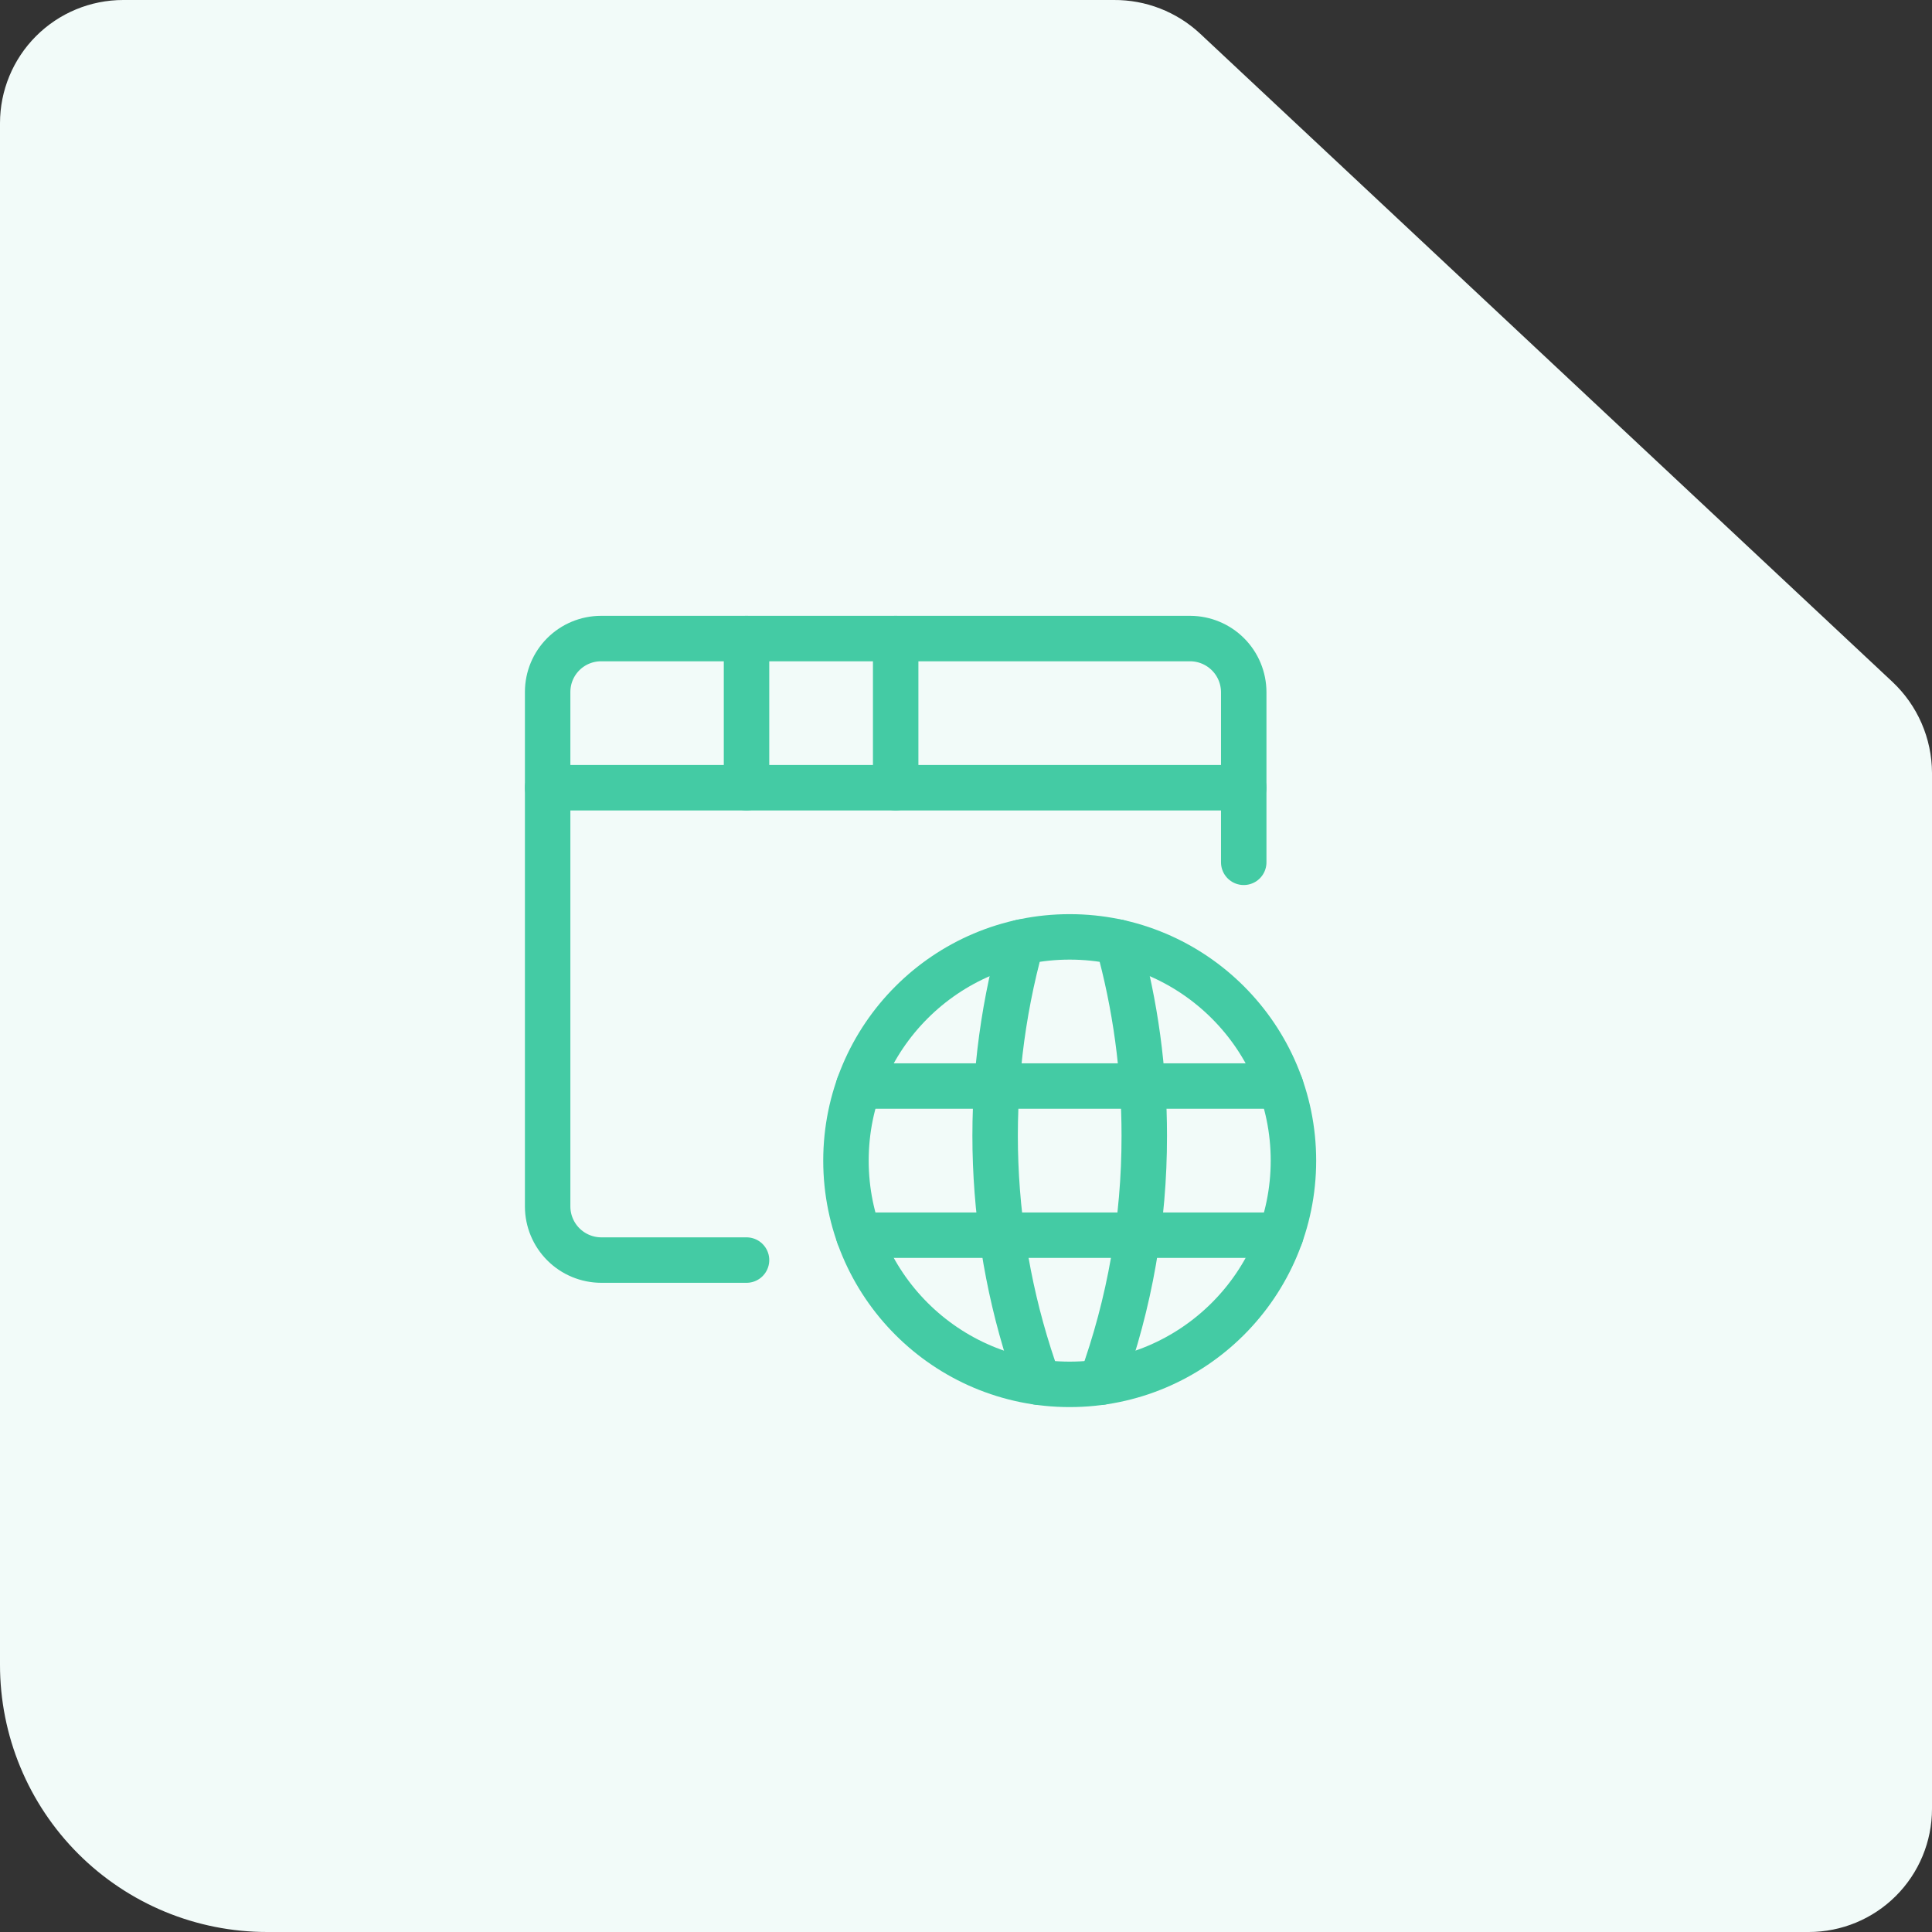
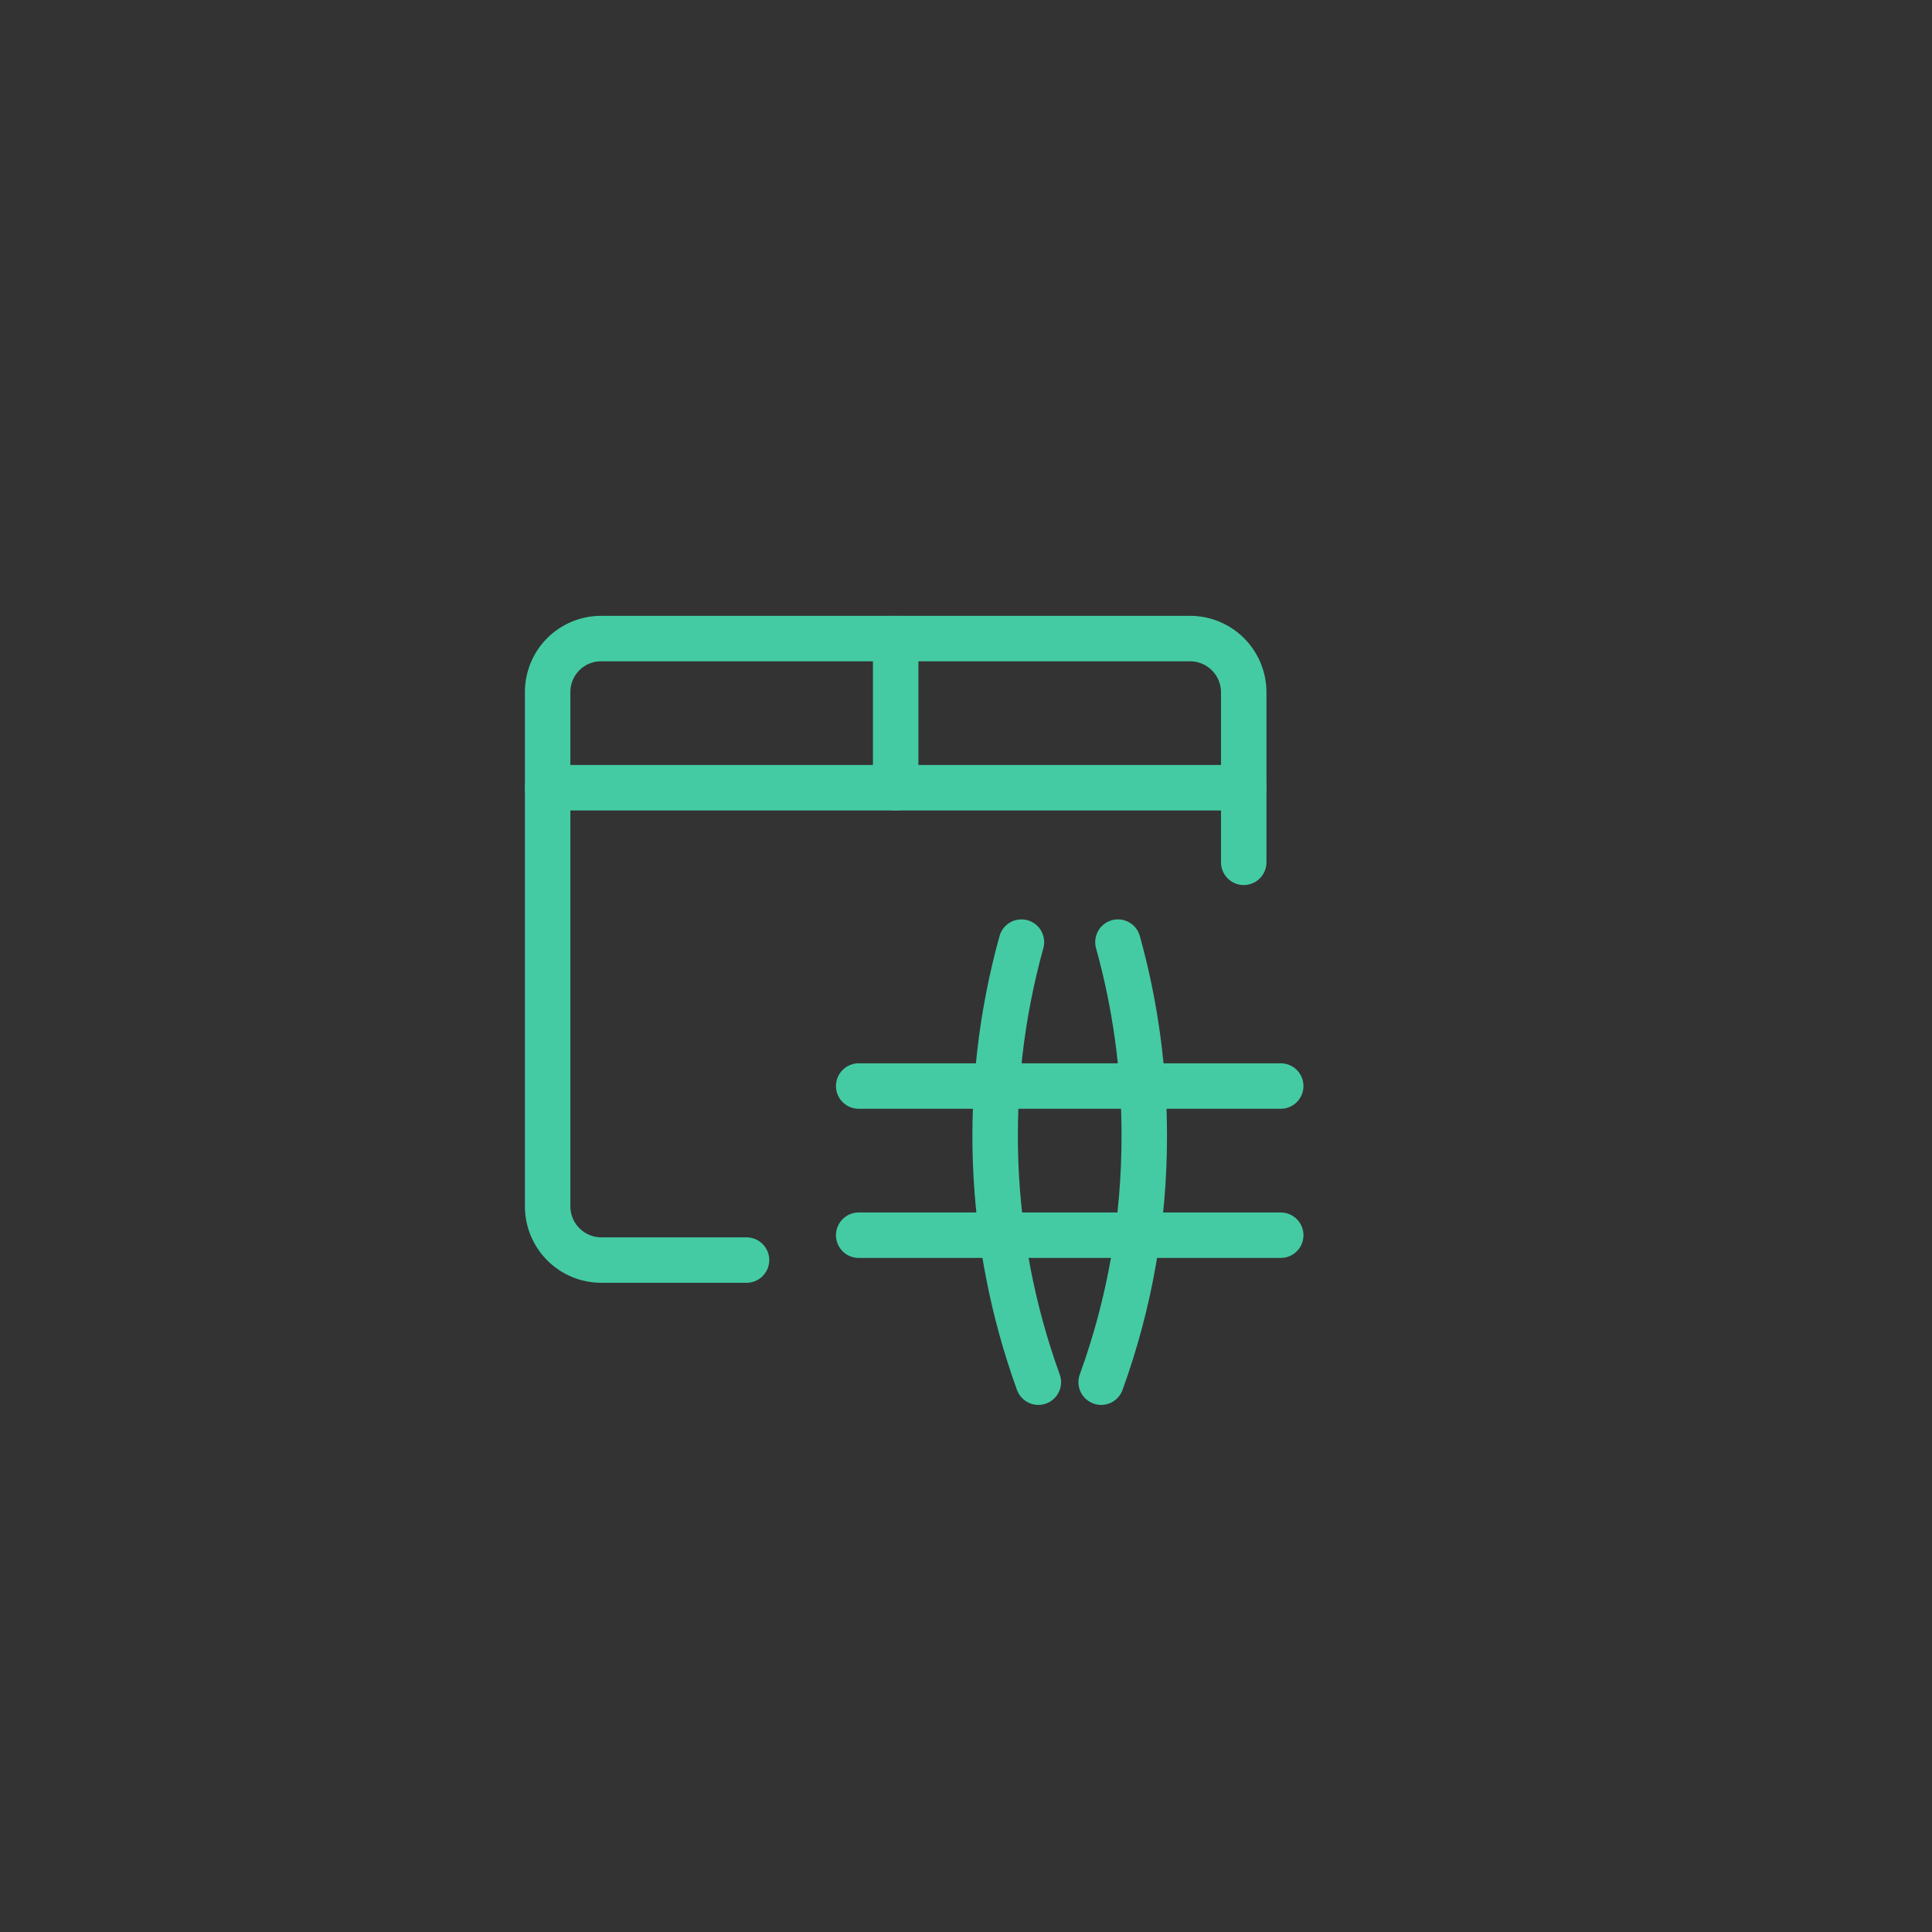
<svg xmlns="http://www.w3.org/2000/svg" width="85" height="85" viewBox="0 0 85 85" fill="none">
  <rect x="0" y="0" width="85" height="85" fill="#333333" stroke="none" />
-   <path d="M49 0H5.42C3.983 0 2.604 0.571 1.587 1.588C0.571 2.604 4.25934e-06 3.983 4.25934e-06 5.42V73.24C-0.001 74.785 0.302 76.315 0.893 77.742C1.483 79.169 2.349 80.466 3.442 81.559C4.534 82.651 5.831 83.517 7.258 84.108C8.685 84.698 10.215 85.001 11.76 85H79.58C81.017 85 82.396 84.429 83.412 83.413C84.429 82.396 85 81.018 85 79.58V34C84.997 33.25 84.841 32.509 84.542 31.821C84.243 31.133 83.807 30.514 83.26 30L52.8 1.48C51.769 0.519 50.409 -0.011 49 0Z" fill="#F2FBF9" />
  <g clip-path="url(#clip0_730_107225)">
-     <path d="M47.062 60.906C52.499 60.906 56.906 56.499 56.906 51.062C56.906 45.626 52.499 41.219 47.062 41.219C41.626 41.219 37.219 45.626 37.219 51.062C37.219 56.499 41.626 60.906 47.062 60.906Z" stroke="#44CBA4" stroke-width="2" stroke-linecap="round" stroke-linejoin="round" />
    <path d="M37.779 54.344H56.347" stroke="#44CBA4" stroke-width="2" stroke-linecap="round" stroke-linejoin="round" />
    <path d="M37.779 47.781H56.347" stroke="#44CBA4" stroke-width="2" stroke-linecap="round" stroke-linejoin="round" />
    <path d="M44.939 41.449C43.173 47.824 43.433 54.59 45.683 60.81" stroke="#44CBA4" stroke-width="2" stroke-linecap="round" stroke-linejoin="round" />
    <path d="M49.185 41.449C49.956 44.223 50.346 47.09 50.343 49.969C50.349 53.666 49.708 57.335 48.447 60.81" stroke="#44CBA4" stroke-width="2" stroke-linecap="round" stroke-linejoin="round" />
    <path d="M54.719 37.938V30.45C54.717 29.826 54.469 29.228 54.027 28.786C53.586 28.345 52.988 28.096 52.364 28.094H26.437C25.816 28.096 25.221 28.343 24.782 28.782C24.343 29.221 24.096 29.816 24.094 30.437V53.082C24.096 53.706 24.344 54.304 24.786 54.746C25.227 55.187 25.825 55.436 26.449 55.438H32.844" stroke="#44CBA4" stroke-width="2" stroke-linecap="round" stroke-linejoin="round" />
    <path d="M24.094 34.656H54.719" stroke="#44CBA4" stroke-width="2" stroke-linecap="round" stroke-linejoin="round" />
-     <path d="M32.844 28.094V34.656" stroke="#44CBA4" stroke-width="2" stroke-linecap="round" stroke-linejoin="round" />
    <path d="M39.406 28.094V34.656" stroke="#44CBA4" stroke-width="2" stroke-linecap="round" stroke-linejoin="round" />
  </g>
  <defs>
    <clipPath id="clip0_730_107225">
      <rect width="35" height="35" fill="white" transform="translate(23 27)" />
    </clipPath>
  </defs>
</svg>